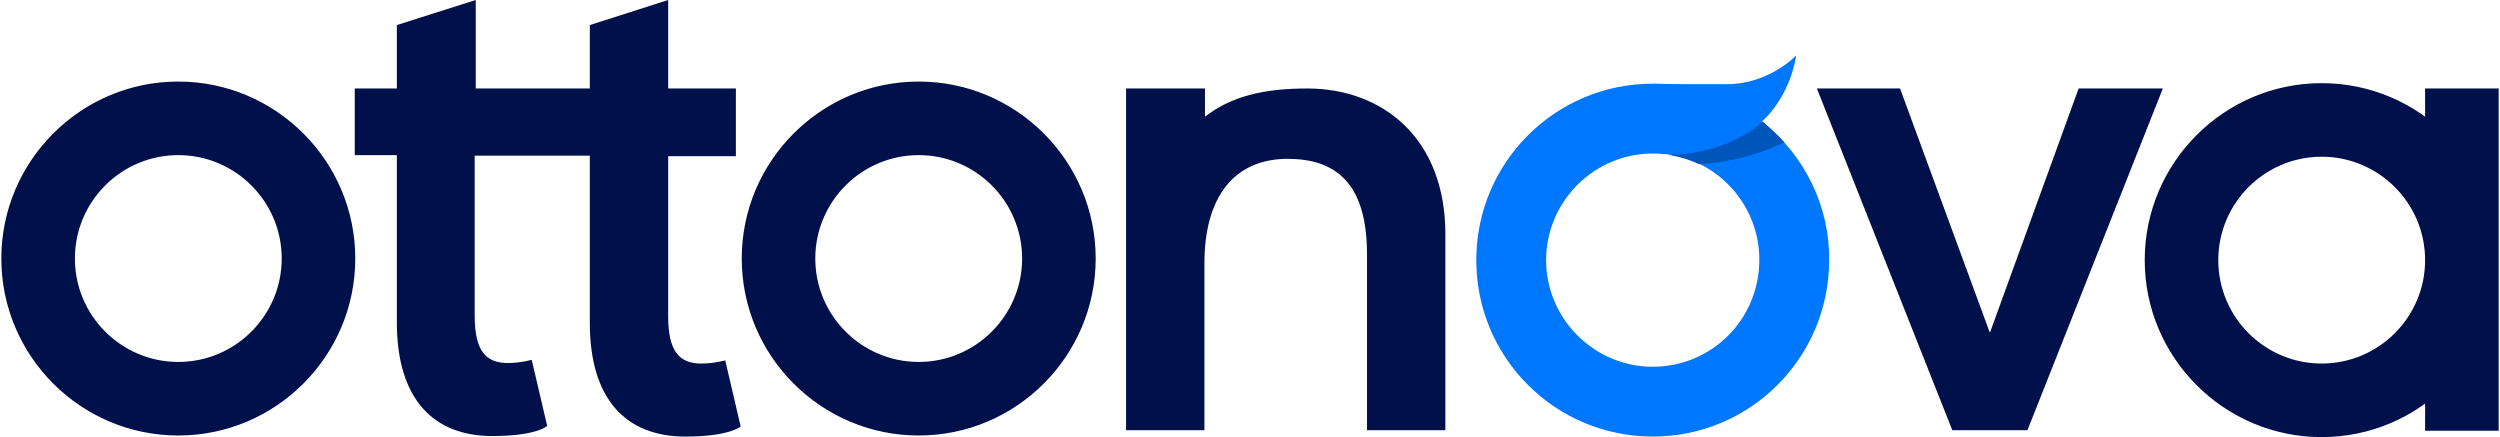
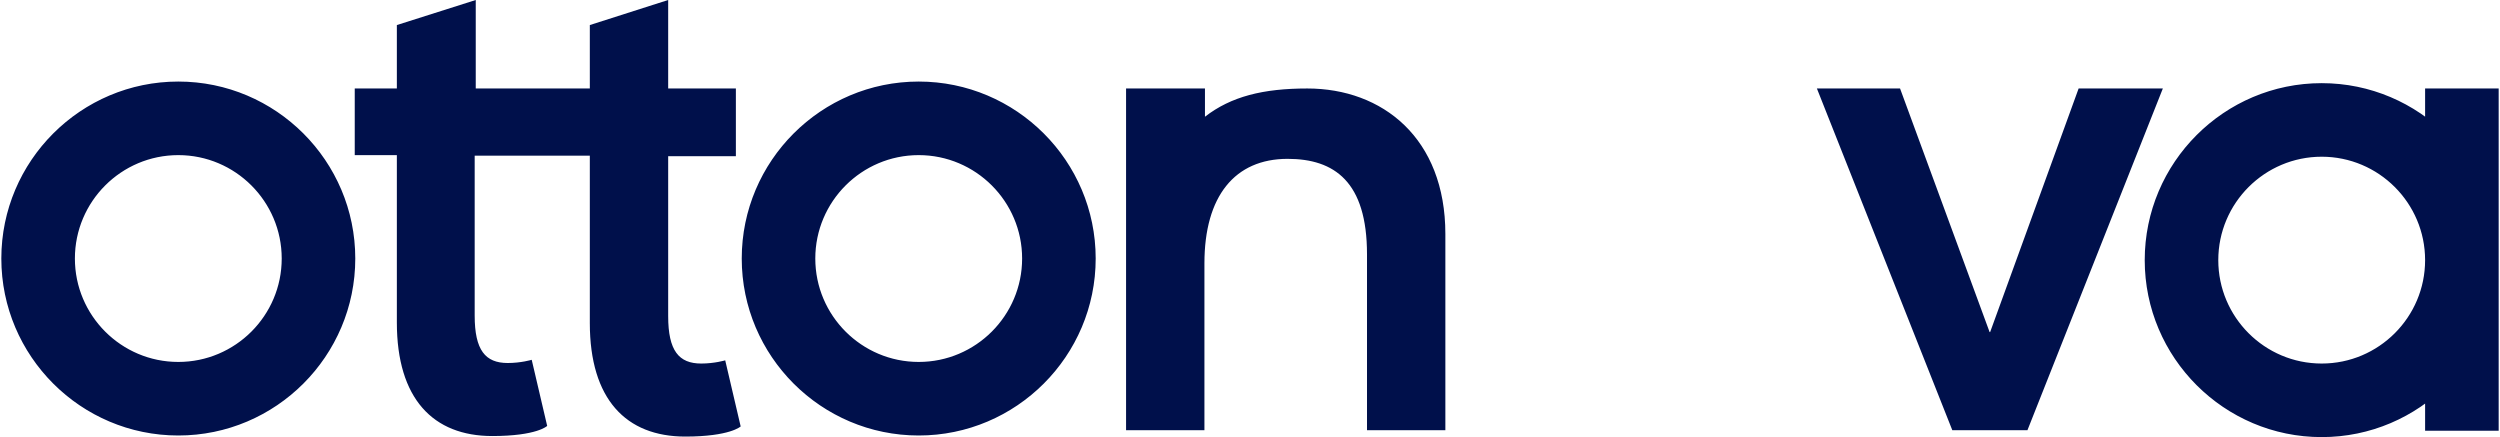
<svg xmlns="http://www.w3.org/2000/svg" width="469" height="82" xml:space="preserve" overflow="hidden">
  <g transform="translate(-325 -234)">
-     <path d="M655.55 256.8C661.15 251.6 661.95 244.4 661.95 244.4 661.95 244.4 656.95 249.8 648.85 249.8 642.45 249.8 637.55 249.8 635.75 249.7L635.05 249.7C616.75 249.7 601.95 264.5 601.95 282.8 601.95 301.1 616.75 315.9 635.05 315.9 653.35 315.9 668.15 301.1 668.15 282.8 668.25 272.7 663.55 263.1 655.55 256.8L655.55 256.8ZM635.05 302.8C624.05 302.8 615.05 293.8 615.05 282.8 615.05 271.8 624.05 262.8 635.05 262.8 635.65 262.8 636.25 262.8 636.85 262.9L637.25 262.9C637.35 262.9 637.45 262.9 637.55 262.9 647.55 264.1 655.05 272.7 655.05 282.7 655.05 293.9 646.15 302.8 635.05 302.8L635.05 302.8Z" fill="#0077FF" />
-     <path d="M659.75 260.7C654.75 263.1 649.25 264.5 643.75 264.8 641.85 263.9 639.75 263.3 637.65 263 639.45 263.1 645.65 263 652.25 259.3 653.45 258.6 654.65 257.8 655.65 256.8 657.05 258 658.45 259.3 659.75 260.7L659.75 260.7Z" fill="#0055BB" />
    <path d="M714.95 250.6 698.35 296.3 698.25 296.3 681.45 250.6 665.85 250.6 691.25 314.7 705.35 314.7 730.75 250.6 714.95 250.6 714.95 250.6ZM570.25 250.6C561.95 250.6 555.95 252.1 551.05 255.9L551.05 250.6 536.25 250.6 536.25 314.7 550.95 314.7 550.95 283.4C550.95 270.8 556.65 263.8 566.55 263.8 575.35 263.8 581.45 268.1 581.45 281.7L581.45 314.7 596.15 314.7 596.15 277.9C596.15 259.9 584.35 250.6 570.25 250.6L570.25 250.6ZM497.35 249.3C479.05 249.3 464.15 264.2 464.15 282.5 464.15 300.8 479.05 315.7 497.35 315.7 515.65 315.7 530.55 300.8 530.55 282.5 530.55 264.2 515.65 249.3 497.35 249.3ZM497.35 301.9C486.65 301.9 477.95 293.2 477.95 282.5 477.95 271.8 486.65 263.1 497.35 263.1 508.05 263.1 516.75 271.8 516.75 282.5 516.75 282.5 516.75 282.5 516.75 282.5 516.75 293.2 508.05 301.9 497.35 301.9ZM399.45 250.6 391.55 250.6 391.55 263.1 399.45 263.1 399.45 294.5C399.45 308.8 406.25 315.8 417.35 315.8 425.75 315.8 427.65 313.9 427.65 313.9L424.75 301.5C424.75 301.5 422.75 302.1 420.25 302.1 416.05 302.1 414.05 299.7 414.05 293.2L414.05 263.2 435.65 263.2 435.65 294.6C435.65 308.9 442.45 315.9 453.55 315.9 461.95 315.9 463.95 314 463.95 314L461.05 301.6C461.05 301.6 459.05 302.2 456.55 302.2 452.35 302.2 450.35 299.8 450.35 293.3L450.35 263.3 463.05 263.3 463.05 250.6 450.35 250.6 450.35 234 435.65 238.7 435.65 250.6 414.25 250.6 414.25 234 399.45 238.7 399.45 250.6 399.45 250.6ZM358.45 315.7C376.75 315.7 391.65 300.8 391.65 282.5 391.65 264.2 376.75 249.3 358.45 249.3 340.15 249.3 325.25 264.2 325.25 282.5 325.25 300.8 340.15 315.7 358.45 315.7L358.45 315.7ZM358.45 263.1C369.15 263.1 377.85 271.8 377.85 282.5 377.85 293.2 369.15 301.9 358.45 301.9 347.75 301.9 339.05 293.2 339.05 282.5 339.05 271.8 347.75 263.1 358.45 263.1 358.45 263.1 358.45 263.1 358.45 263.1ZM760.55 249.6C742.25 249.6 727.35 264.5 727.35 282.8 727.35 301.1 742.25 316 760.55 316 778.85 316 793.75 301.1 793.75 282.8 793.75 264.5 778.85 249.6 760.55 249.6ZM760.55 302.2C749.85 302.2 741.15 293.5 741.15 282.8 741.15 272.1 749.85 263.4 760.55 263.4 771.25 263.4 779.95 272.1 779.95 282.8 779.95 282.8 779.95 282.8 779.95 282.8 779.95 293.5 771.25 302.2 760.55 302.2ZM793.75 250.6 779.95 250.6 779.95 314.8 793.75 314.8 793.75 250.6 793.75 250.6Z" fill="#00104B" />
  </g>
</svg>